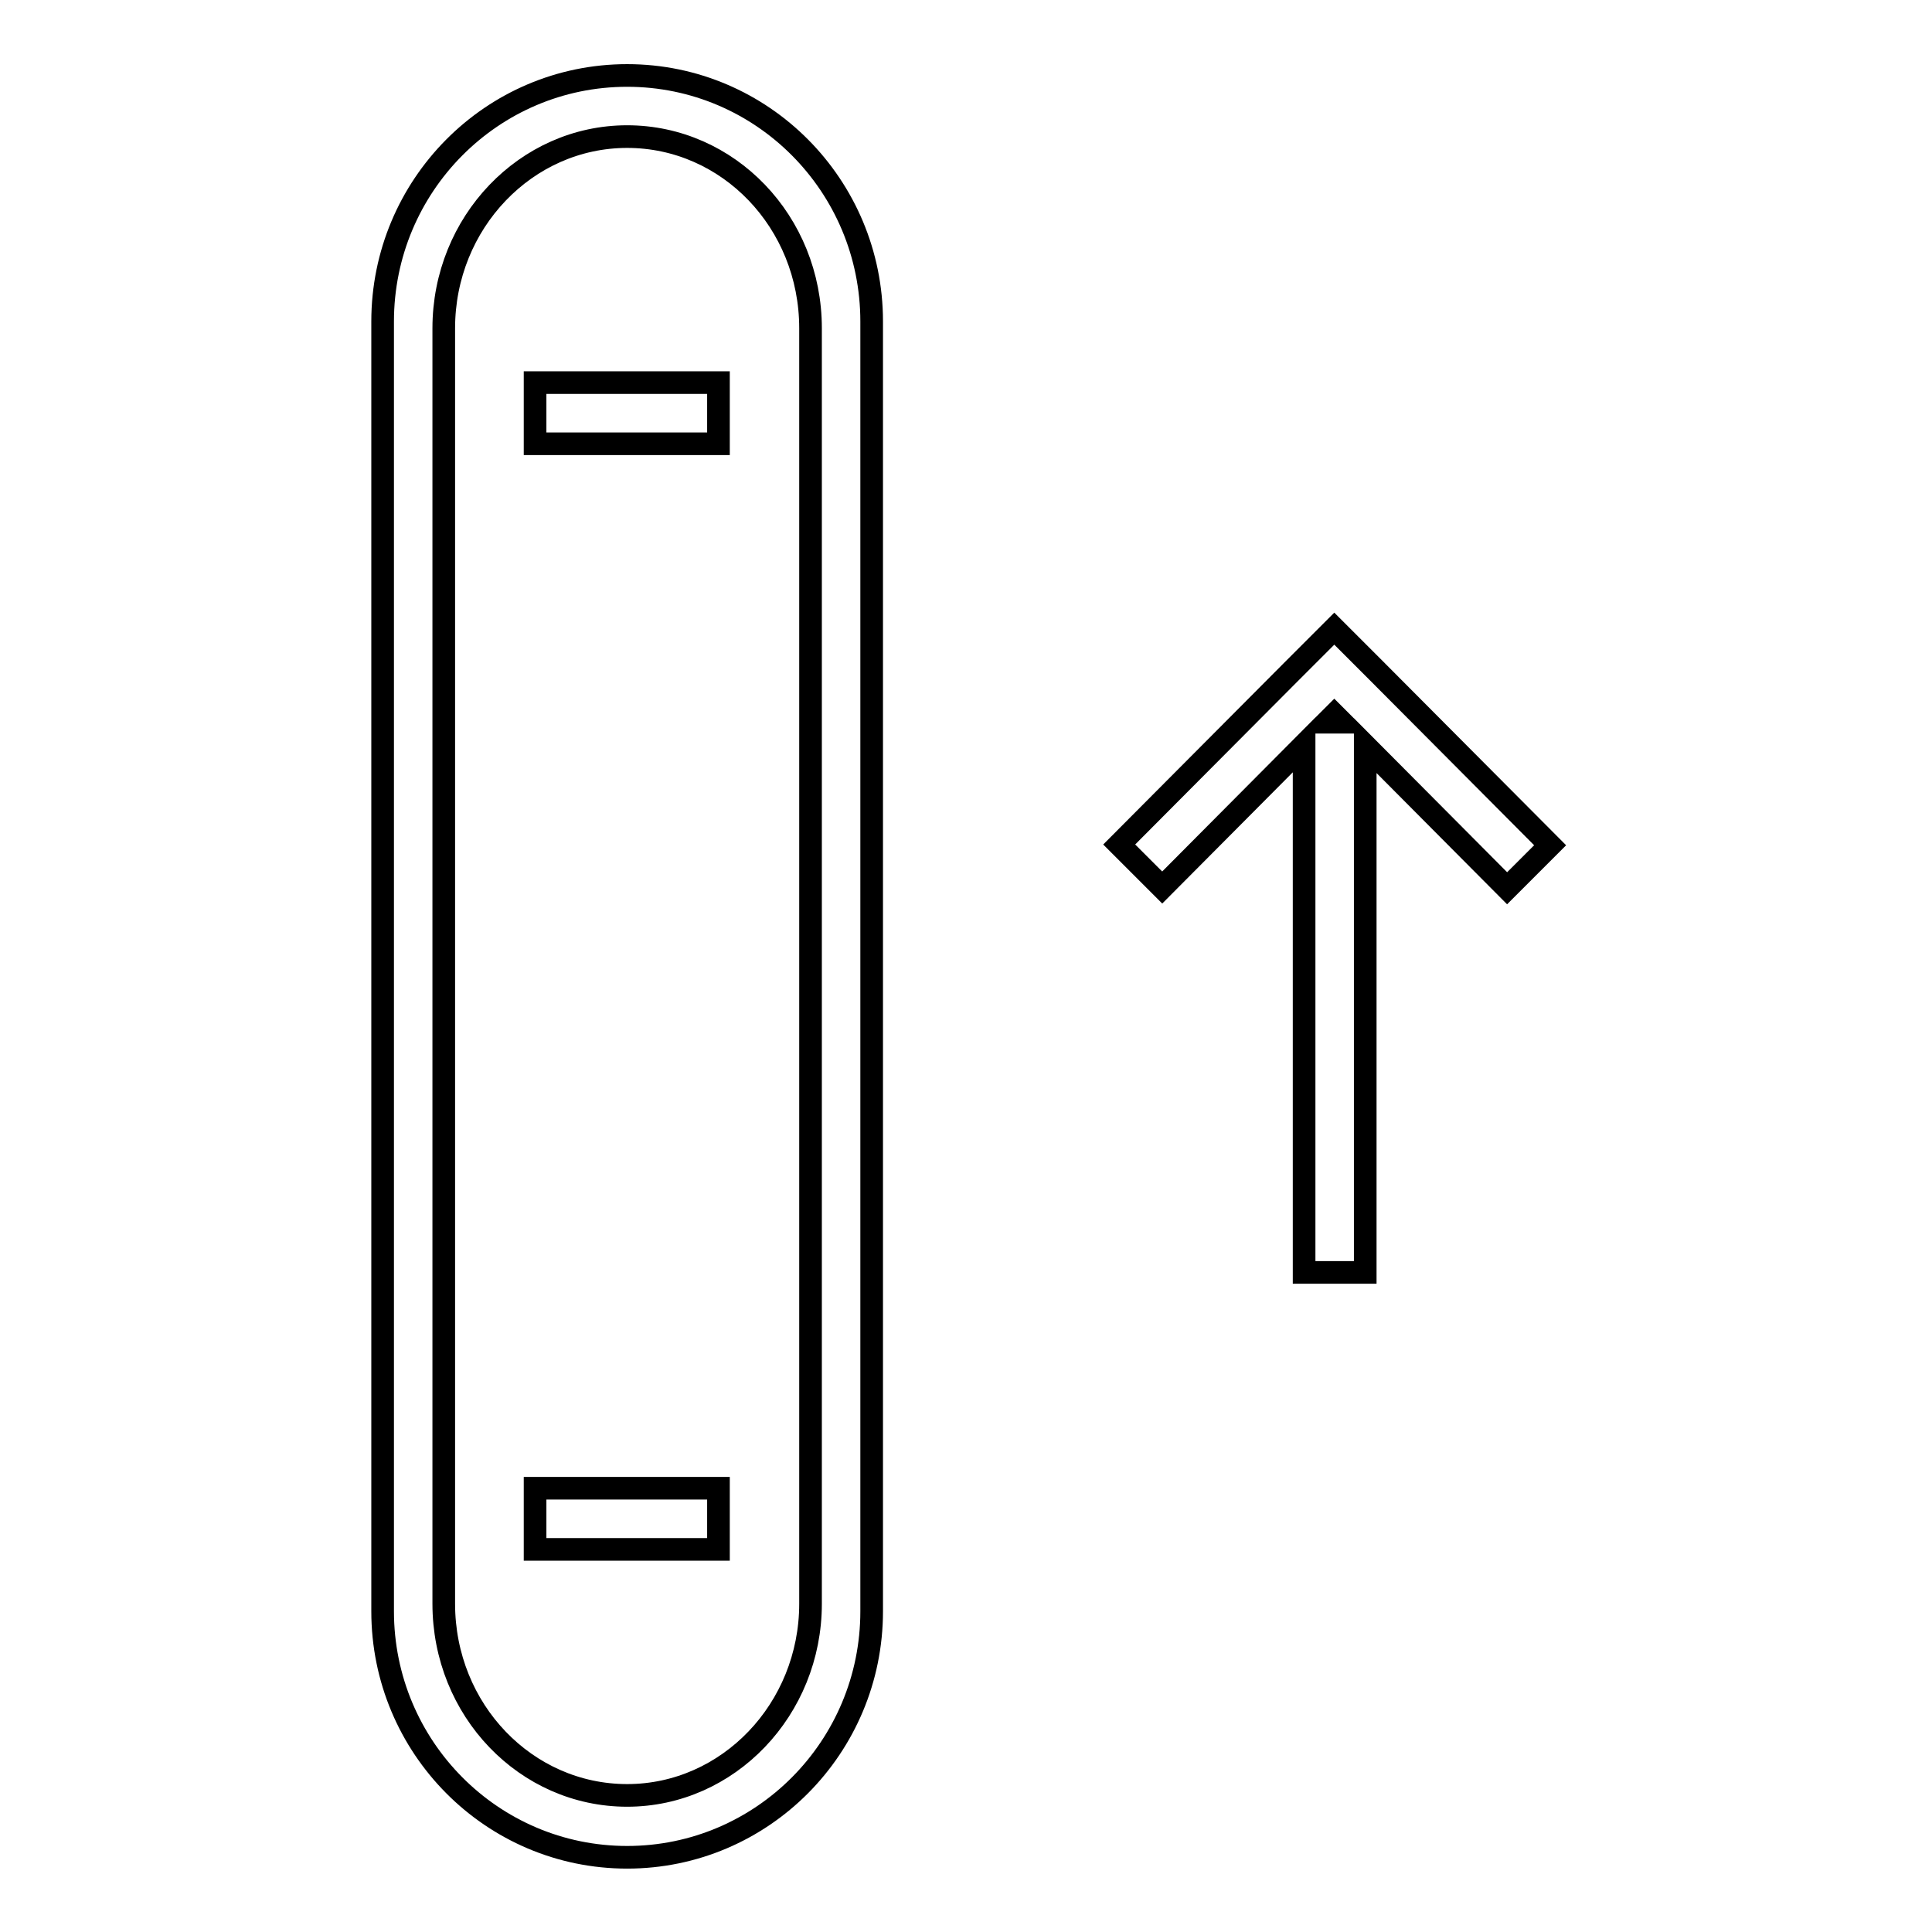
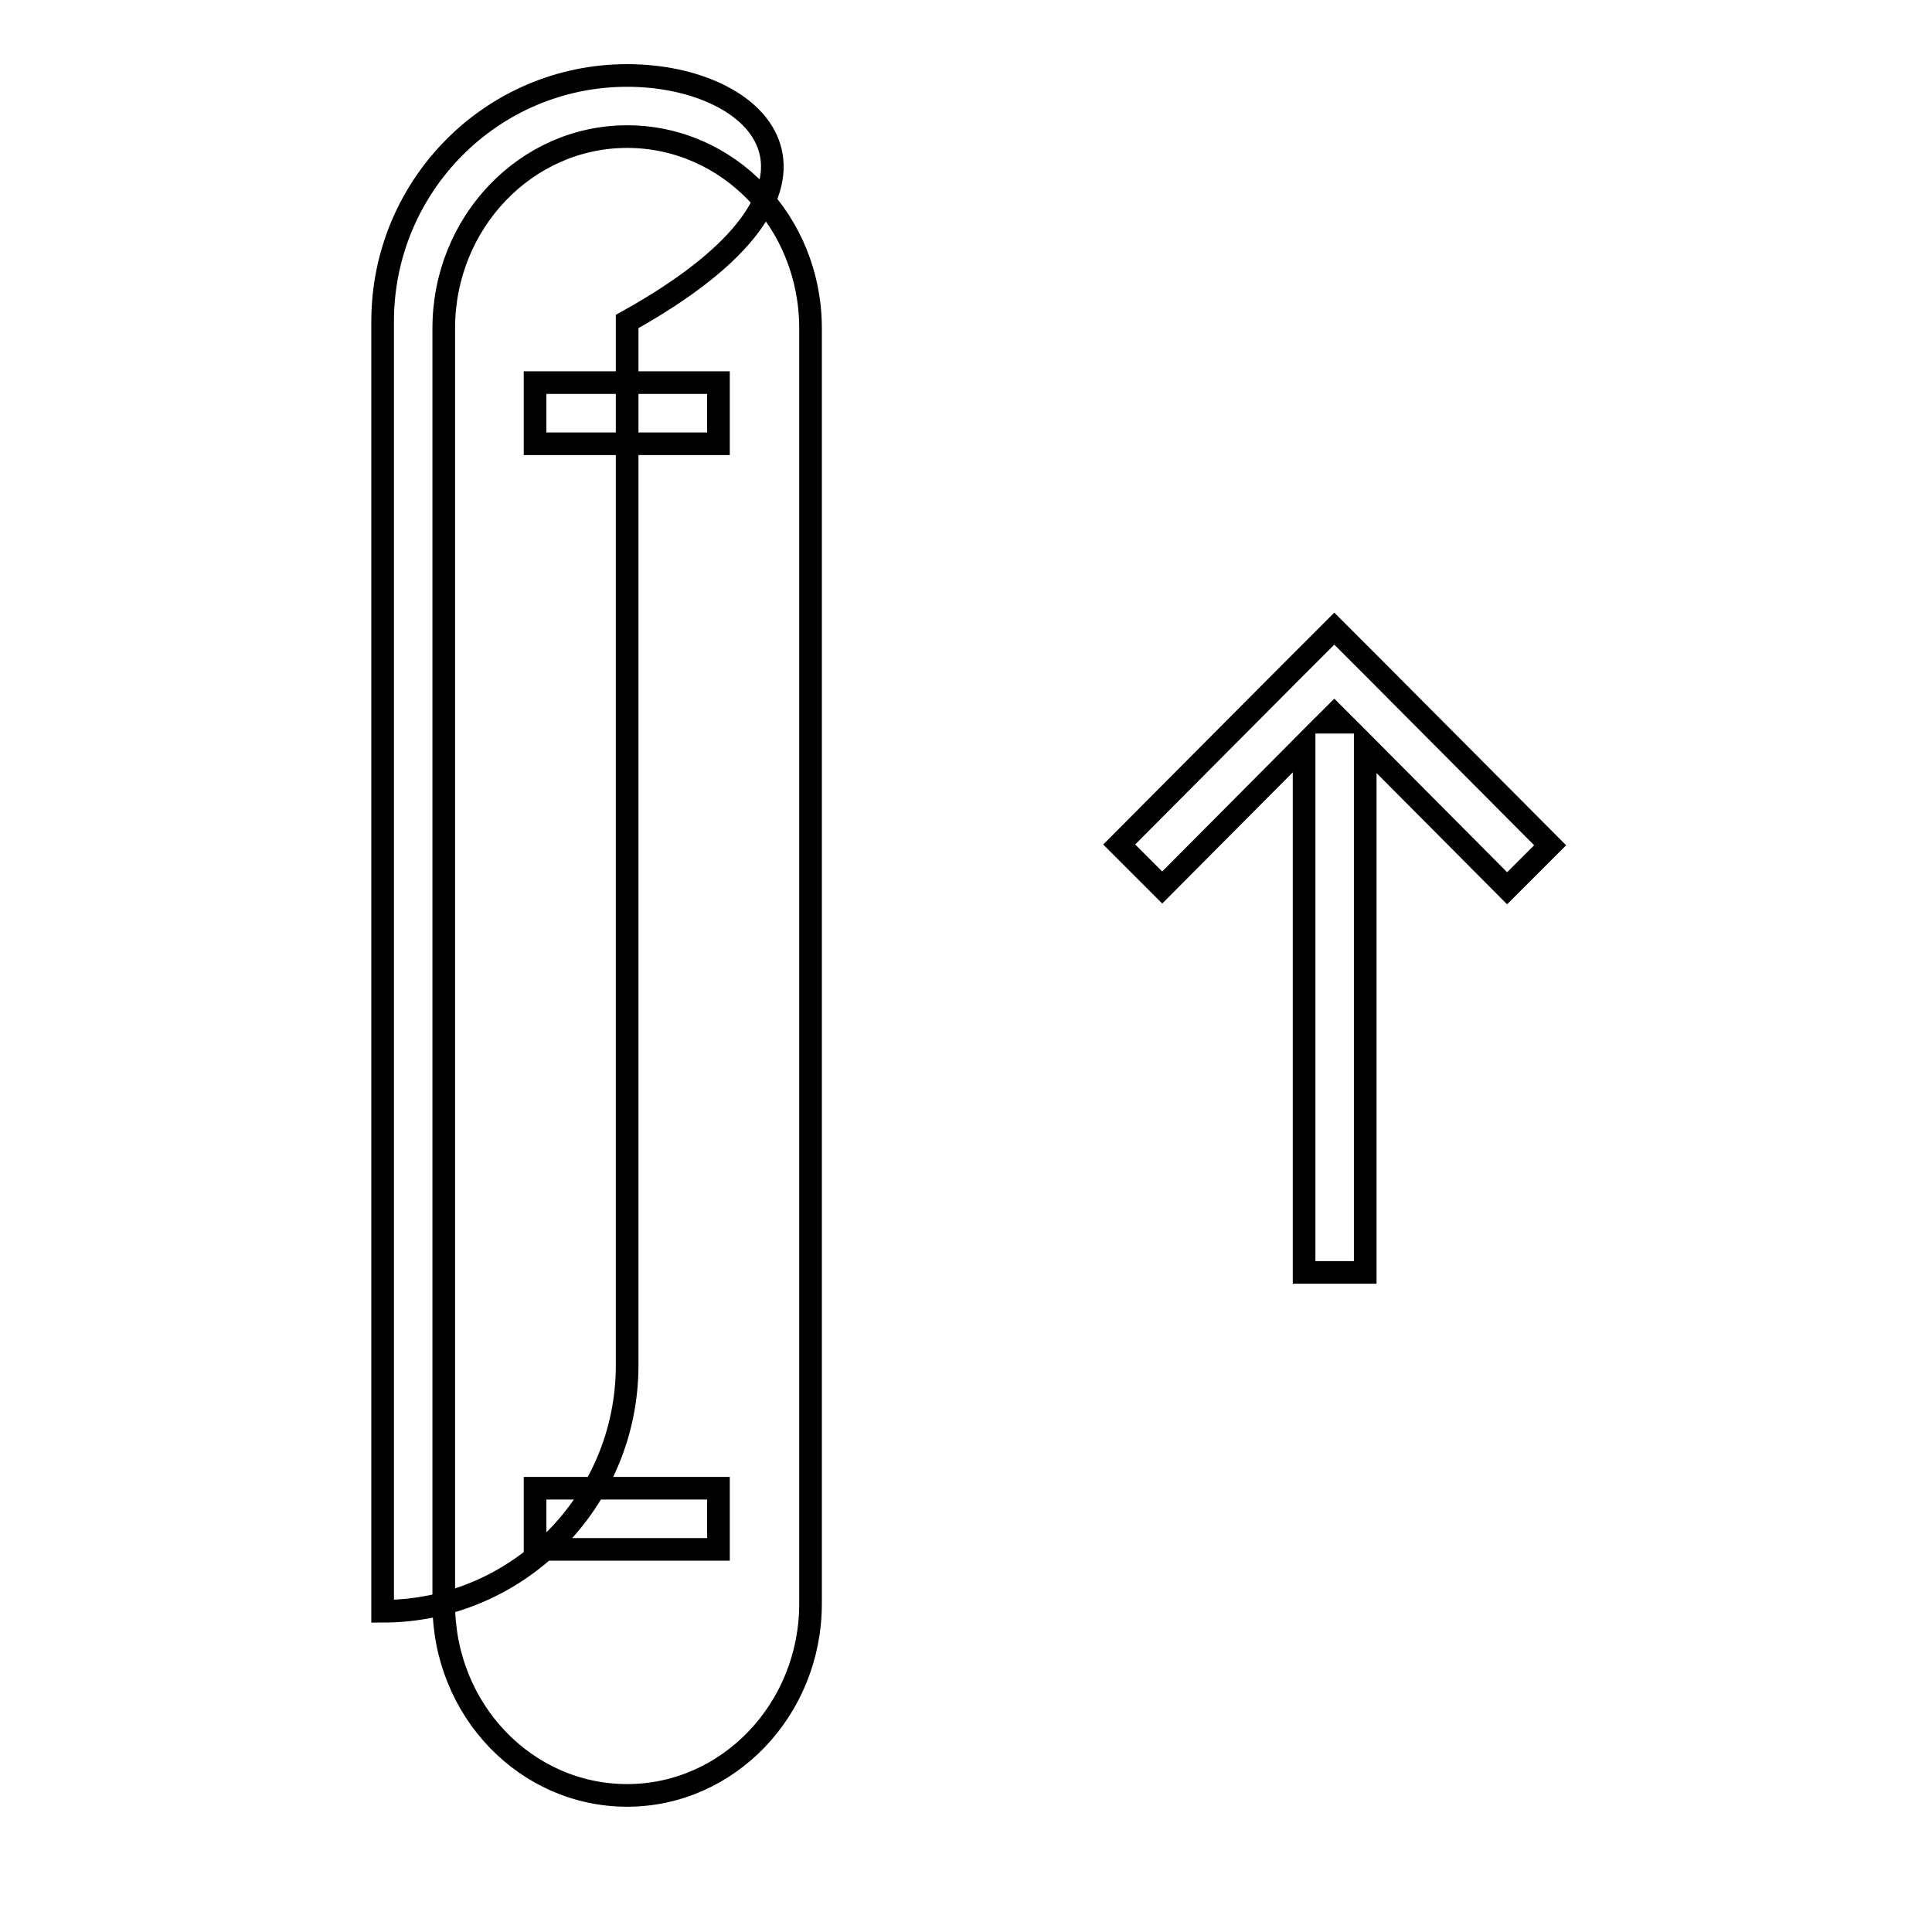
<svg xmlns="http://www.w3.org/2000/svg" version="1.1" x="0px" y="0px" viewBox="0 0 256 256" enable-background="new 0 0 256 256" xml:space="preserve">
  <g>
    <g>
      <g>
        <g id="Rectangle_50_copy_3">
          <g>
-             <path stroke-width="3" fill-opacity="0" stroke="#000000" d="M70.9,58.8h24.3v-8.1H70.9V58.8L70.9,58.8z M182.5,89L182.5,89l-5.7-5.7l-5.7,5.7l0,0l-22.8,22.9l5.7,5.7l18.8-18.9v69.9h8.1V98.8l18.8,18.9l5.7-5.7L182.5,89z M175.8,95.7l1-1l1,1H175.8z M83.1,10c-17.9,0-32.4,14.6-32.4,32.6v170.9c0,18,14.5,32.6,32.4,32.6c17.9,0,32.4-14.6,32.4-32.6V42.6C115.5,24.6,101,10,83.1,10z M107.4,212.5c0,14-10.9,25.4-24.3,25.4c-13.4,0-24.3-11.3-24.3-25.4v-169c0-14,10.9-25.4,24.3-25.4c13.4,0,24.3,11.3,24.3,25.4V212.5L107.4,212.5z M70.9,205.3h24.3v-8.1H70.9V205.3L70.9,205.3z" />
+             <path stroke-width="3" fill-opacity="0" stroke="#000000" d="M70.9,58.8h24.3v-8.1H70.9V58.8L70.9,58.8z M182.5,89L182.5,89l-5.7-5.7l-5.7,5.7l0,0l-22.8,22.9l5.7,5.7l18.8-18.9v69.9h8.1V98.8l18.8,18.9l5.7-5.7L182.5,89z M175.8,95.7l1-1l1,1H175.8z M83.1,10c-17.9,0-32.4,14.6-32.4,32.6v170.9c17.9,0,32.4-14.6,32.4-32.6V42.6C115.5,24.6,101,10,83.1,10z M107.4,212.5c0,14-10.9,25.4-24.3,25.4c-13.4,0-24.3-11.3-24.3-25.4v-169c0-14,10.9-25.4,24.3-25.4c13.4,0,24.3,11.3,24.3,25.4V212.5L107.4,212.5z M70.9,205.3h24.3v-8.1H70.9V205.3L70.9,205.3z" />
          </g>
        </g>
      </g>
      <g />
      <g />
      <g />
      <g />
      <g />
      <g />
      <g />
      <g />
      <g />
      <g />
      <g />
      <g />
      <g />
      <g />
      <g />
    </g>
  </g>
</svg>